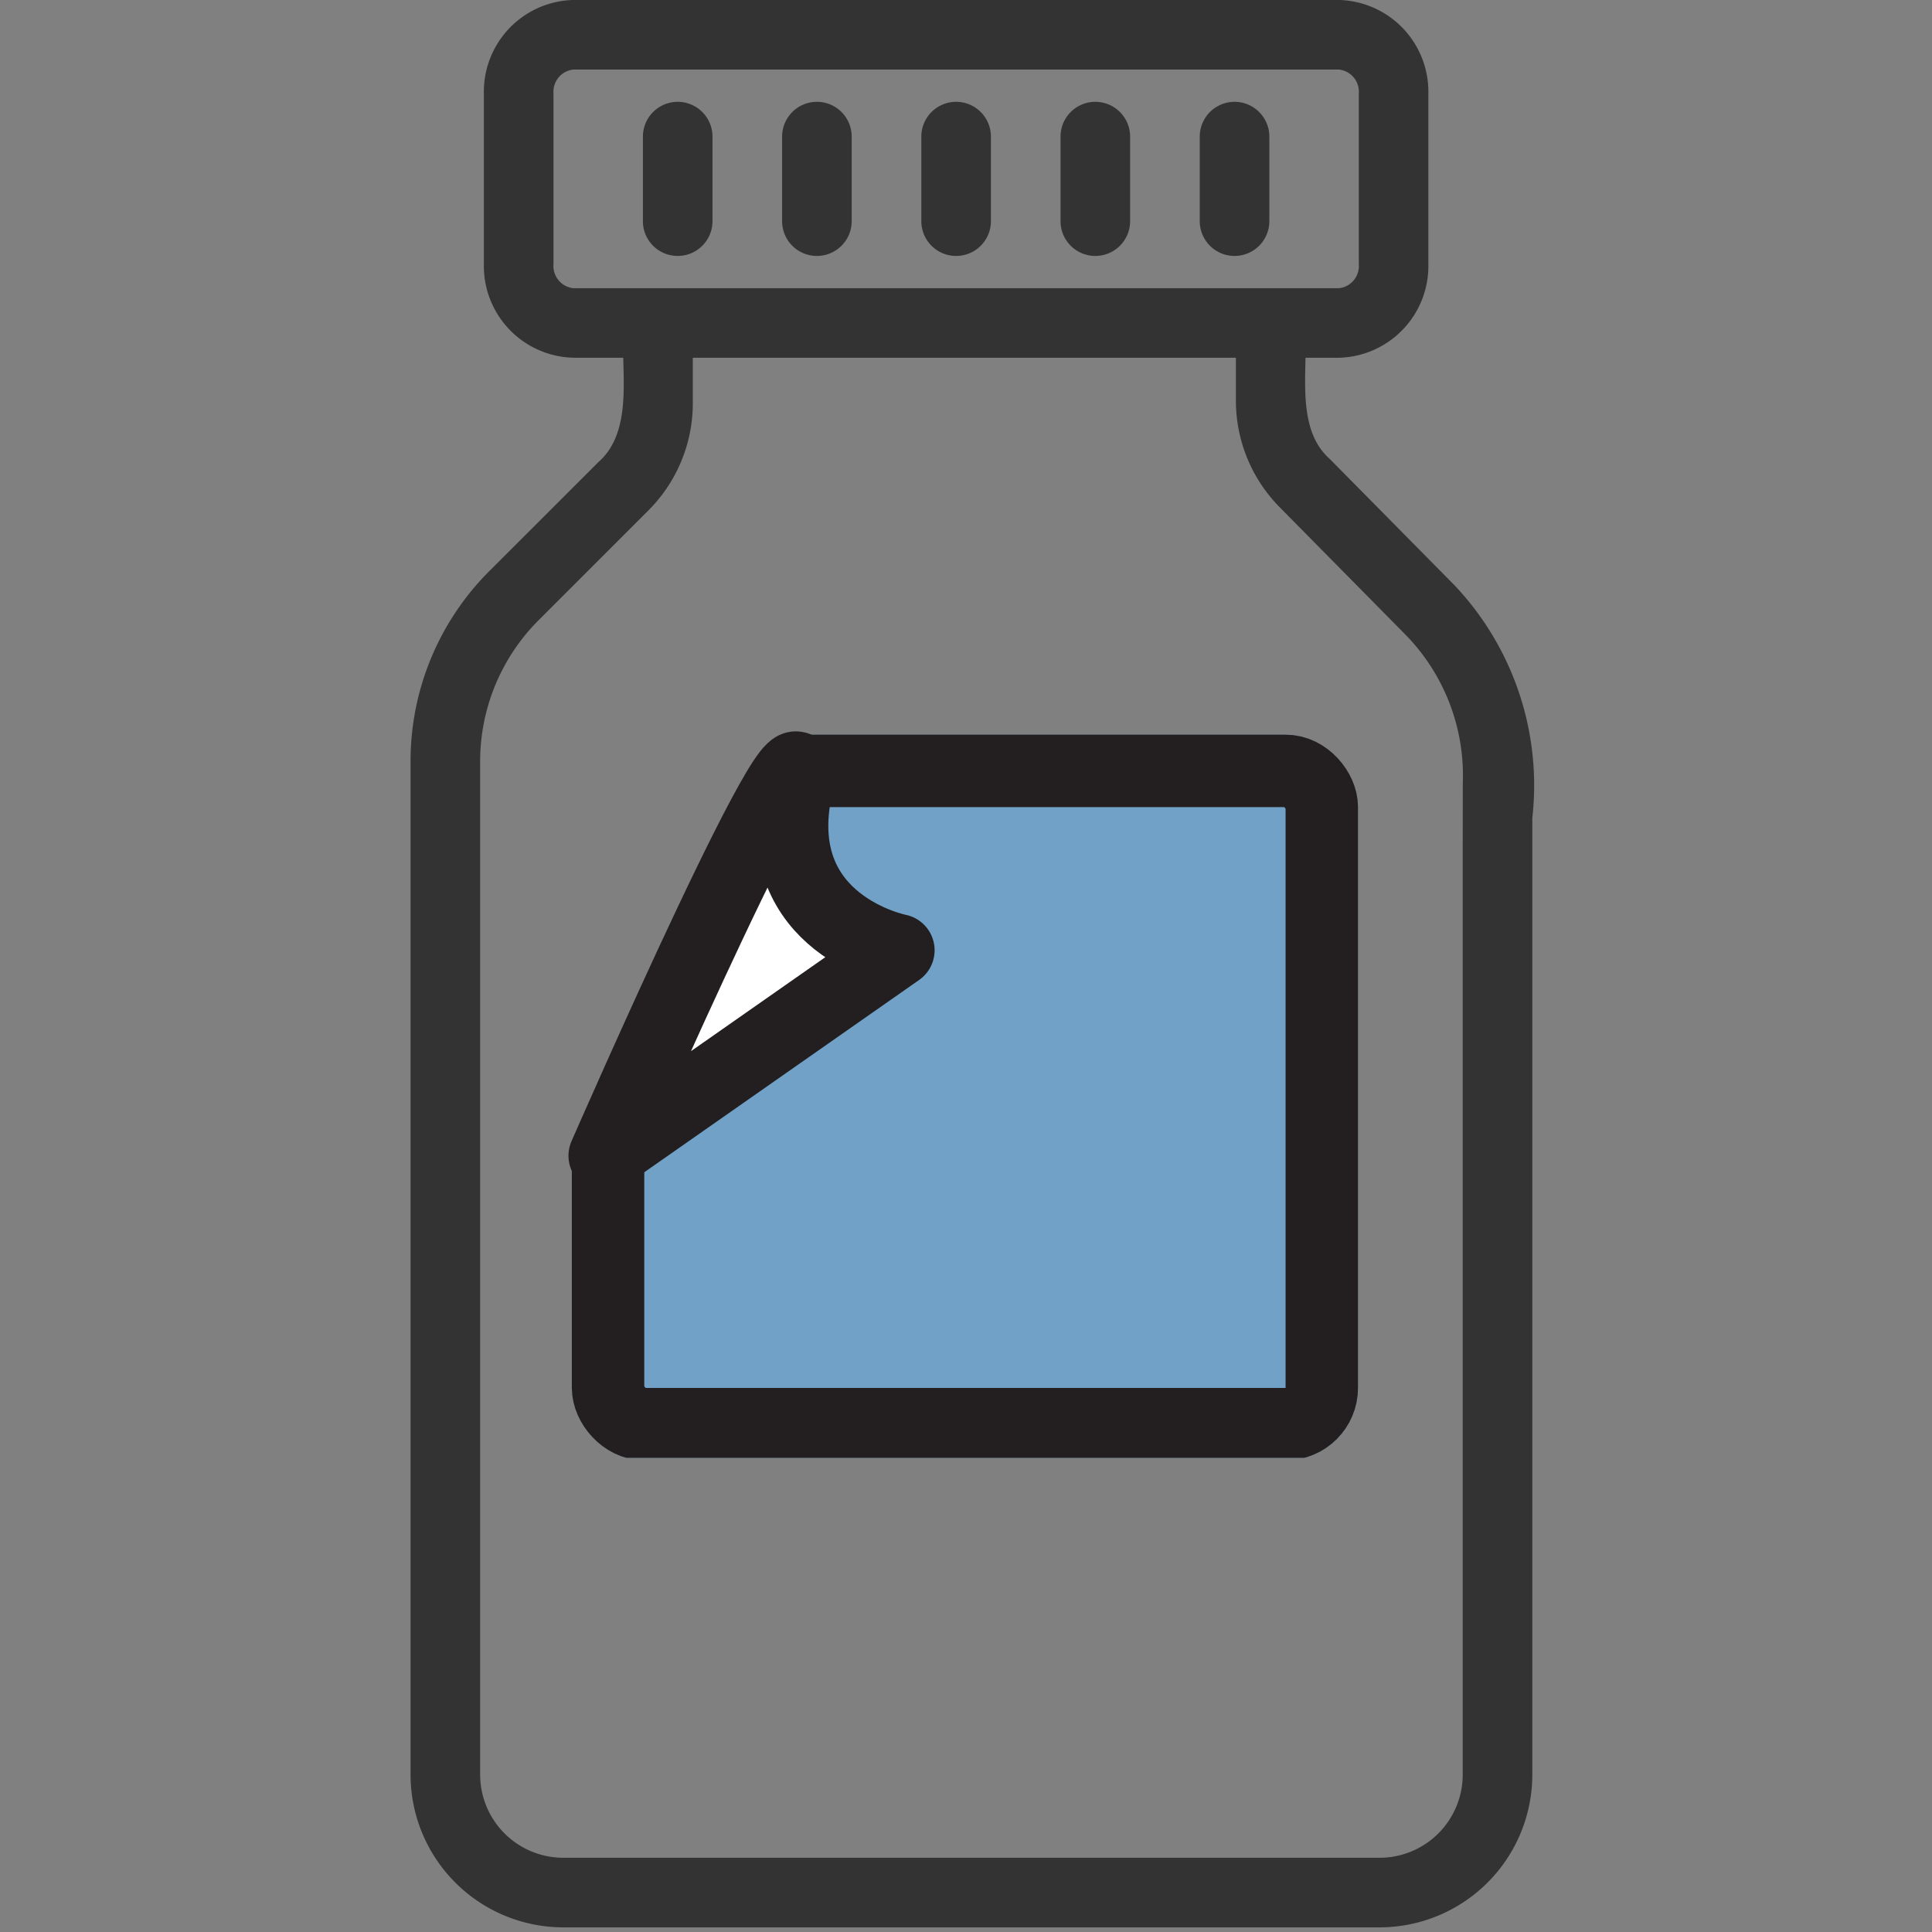
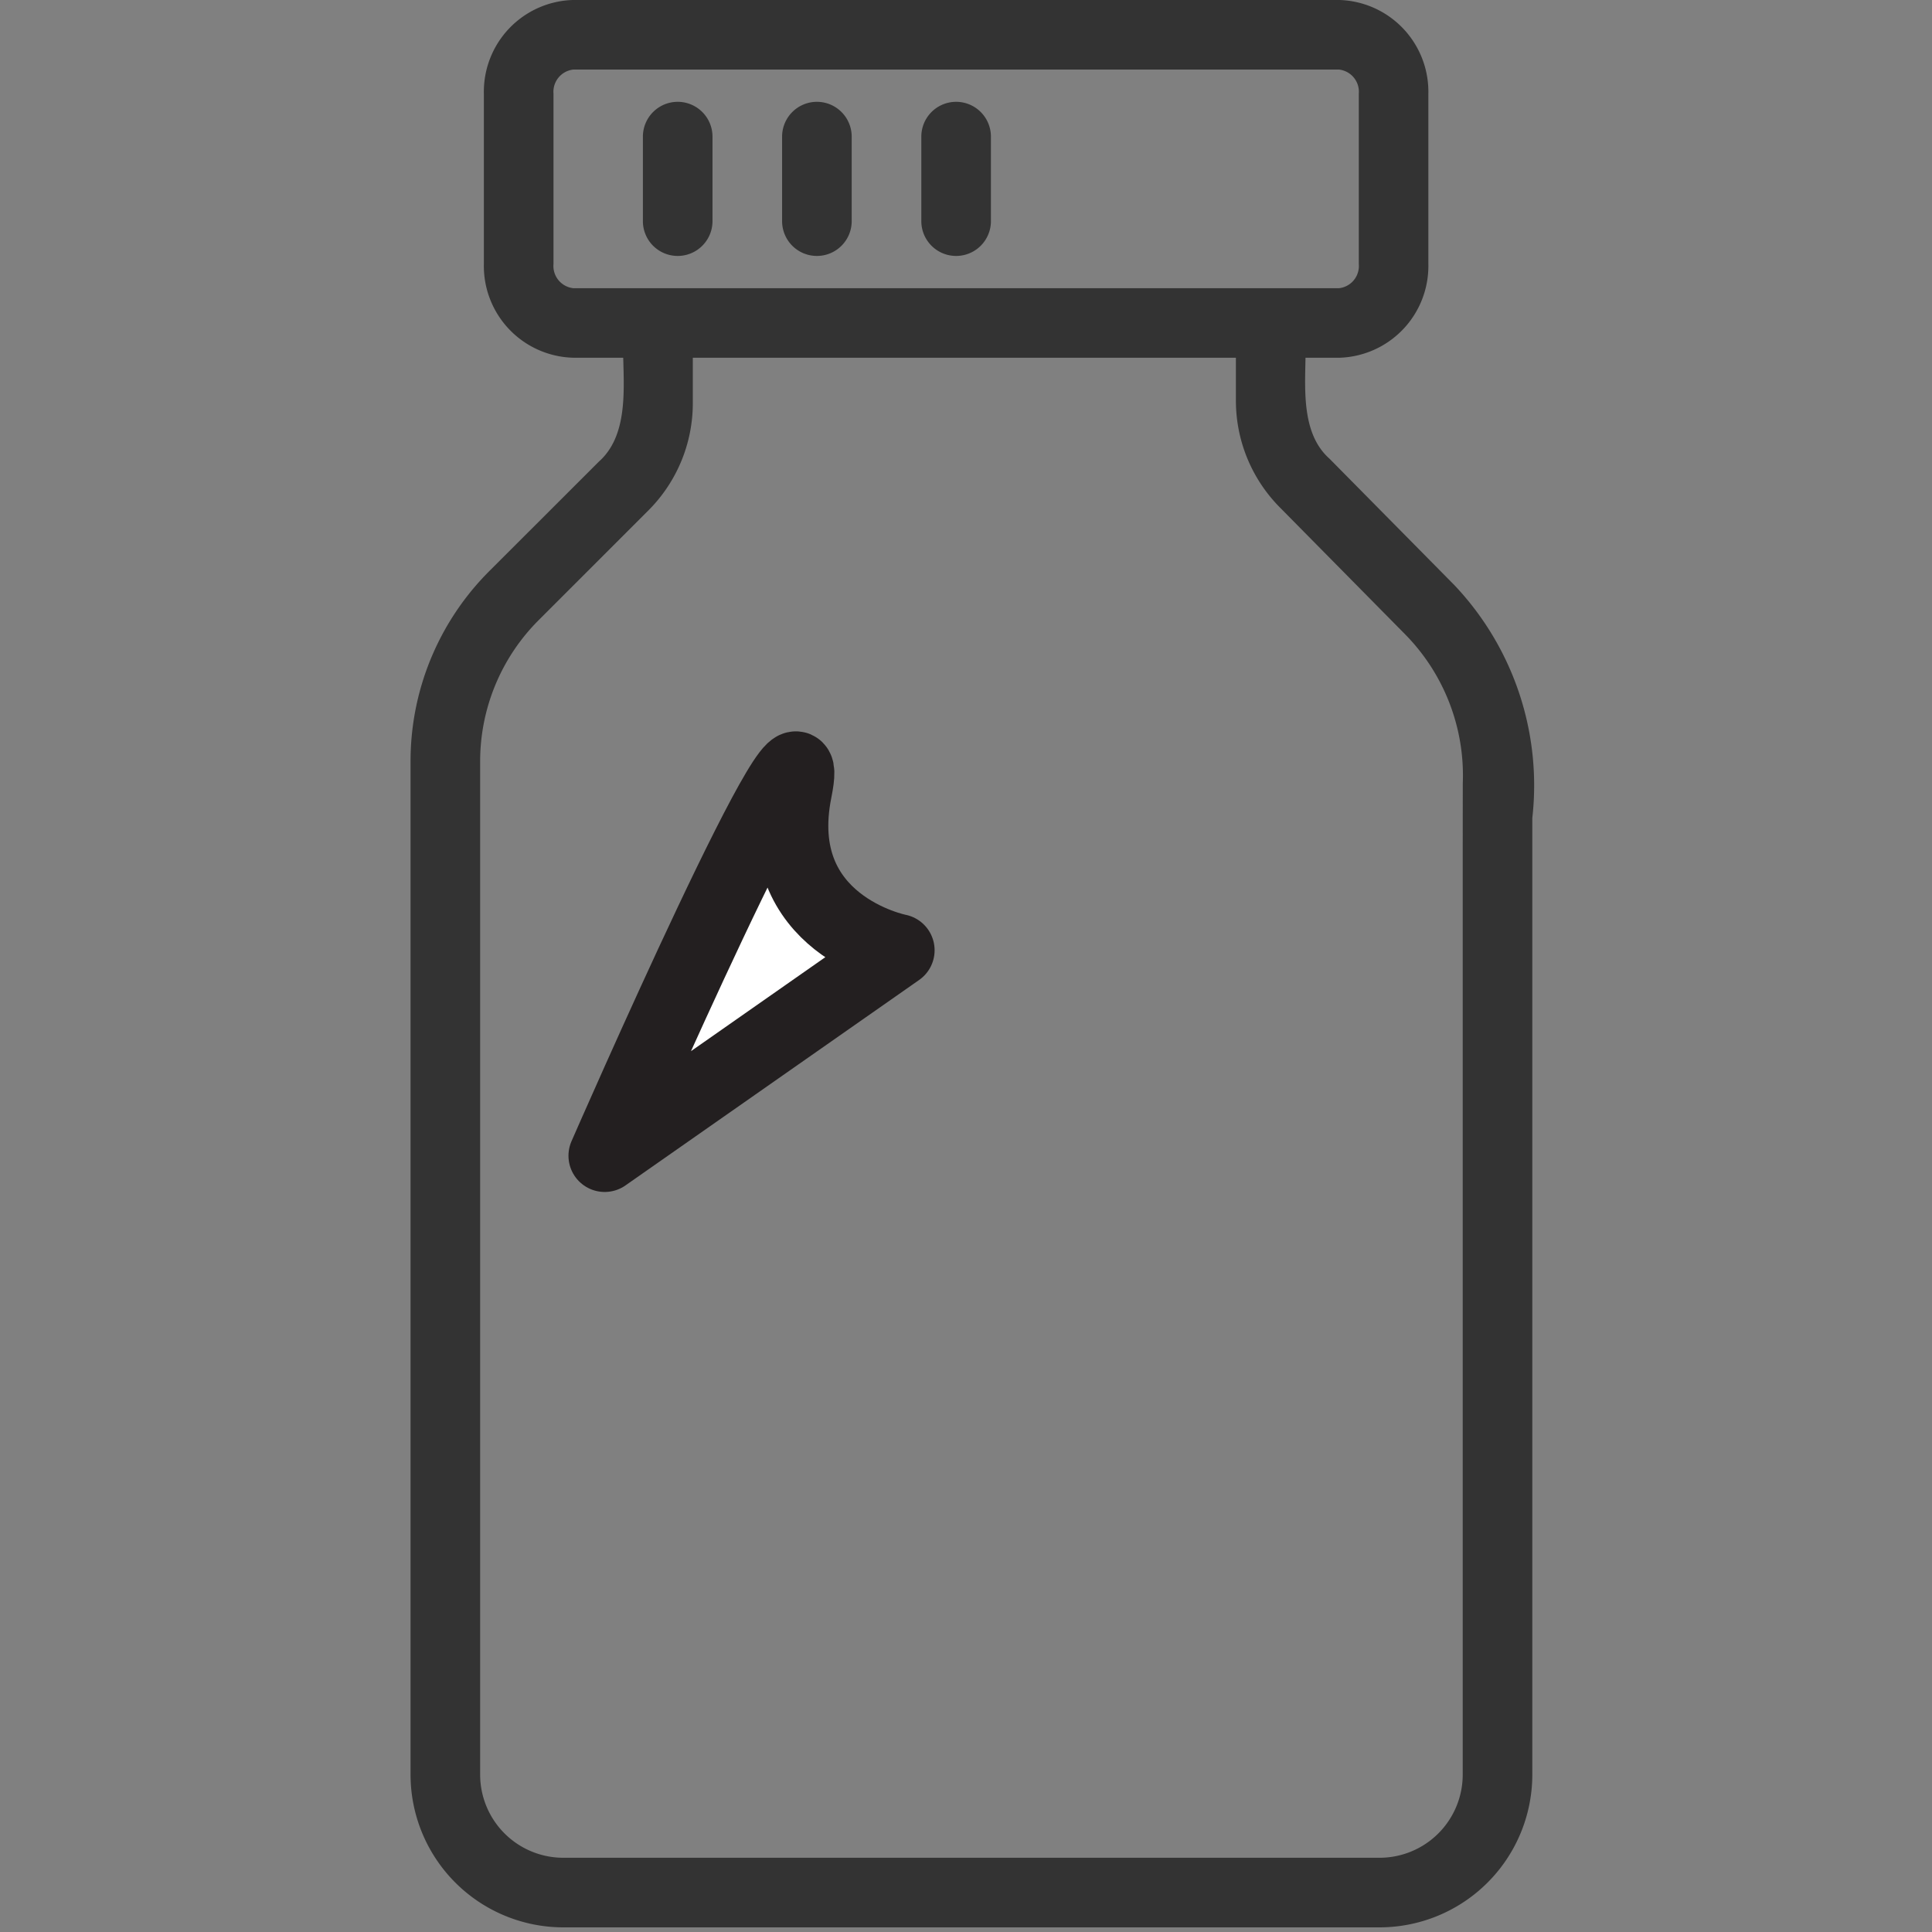
<svg xmlns="http://www.w3.org/2000/svg" width="80" height="80" viewBox="0 0 80 80">
  <rect x="0" y="0" width="80" height="80" fill="#808080" stroke="none" />
  <defs>
    <clipPath id="clip-path">
      <rect id="長方形_4268" data-name="長方形 4268" width="80" height="80" transform="translate(256 4103)" fill="none" stroke="#707070" stroke-width="1" />
    </clipPath>
    <clipPath id="clip-path-2">
-       <path id="パス_8332" data-name="パス 8332" d="M1051.422,5507.532l9.188-17.607h23.483v29.947h-32.671Z" transform="translate(-1051.422 -5489.925)" fill="none" stroke="#707070" stroke-width="1" />
-     </clipPath>
+       </clipPath>
    <clipPath id="clip-path-3">
      <rect id="長方形_4259" data-name="長方形 4259" width="46.527" height="79.809" fill="#333" />
    </clipPath>
  </defs>
  <g id="application_icon_06" transform="translate(-256 -4103)" clip-path="url(#clip-path)">
    <g id="グループ_1712" data-name="グループ 1712" transform="translate(-772 -64.201)">
      <g id="グループ_1708" data-name="グループ 1708" transform="translate(1051.678 4197.621)">
        <g id="マスクグループ_34" data-name="マスクグループ 34" transform="translate(0)" clip-path="url(#clip-path-2)">
          <g id="長方形_4258" data-name="長方形 4258" fill="#72a1c7" stroke="#231f20" stroke-width="3">
-             <rect width="32.555" height="30.051" rx="3" stroke="none" />
-             <rect x="1.5" y="1.5" width="29.555" height="27.051" rx="1.5" fill="none" />
-           </g>
+             </g>
        </g>
        <path id="パス_8333" data-name="パス 8333" d="M1060.641,5492.681c1.121-5.568-7.914,15.122-7.914,15.122l12.161-8.508S1059.519,5498.25,1060.641,5492.681Z" transform="translate(-1051.366 -5490.366)" fill="#fff" stroke="#231f20" stroke-linecap="round" stroke-linejoin="round" stroke-width="3" />
      </g>
      <g id="グループ_1710" data-name="グループ 1710" transform="translate(1045 4167.201)">
        <g id="グループ_1709" data-name="グループ 1709" transform="translate(0 0)" clip-path="url(#clip-path-3)">
          <path id="パス_8334" data-name="パス 8334" d="M38.048,18.991c-1.14-1.012-1.013-2.8-.99-4.176H38.44a3.8,3.8,0,0,0,3.705-3.881V3.879A3.8,3.8,0,0,0,38.44,0H6.742A3.8,3.8,0,0,0,3.036,3.881v7.054a3.8,3.8,0,0,0,3.705,3.879H8.807c.032,1.422.164,3.26-1.007,4.3L3.28,23.63A11.124,11.124,0,0,0,0,31.549V73.488a6.329,6.329,0,0,0,6.321,6.321H40.129a6.329,6.329,0,0,0,6.321-6.321V33.873a12.059,12.059,0,0,0-3.228-9.644ZM5.919,10.935V3.881a.926.926,0,0,1,.823-1h31.7a.925.925,0,0,1,.823,1v7.054a.924.924,0,0,1-.823,1H6.742a.925.925,0,0,1-.823-1M43.568,35.315V73.488a3.444,3.444,0,0,1-3.439,3.439H6.321a3.444,3.444,0,0,1-3.439-3.439V31.549a8.262,8.262,0,0,1,2.435-5.881l4.519-4.519a6.279,6.279,0,0,0,1.852-4.469V14.815H34.176v1.762A6.278,6.278,0,0,0,36,21.016l5.171,5.238a8.33,8.33,0,0,1,2.4,6.178Z" transform="translate(0 -0.001)" fill="#333" />
          <path id="パス_8335" data-name="パス 8335" d="M8.117,2.926A1.442,1.442,0,0,0,6.676,4.367v3.5a1.441,1.441,0,0,0,2.882,0v-3.5A1.442,1.442,0,0,0,8.117,2.926" transform="translate(2.945 1.29)" fill="#333" />
          <path id="パス_8336" data-name="パス 8336" d="M12.117,2.926a1.442,1.442,0,0,0-1.441,1.441v3.5a1.441,1.441,0,0,0,2.882,0v-3.5a1.442,1.442,0,0,0-1.441-1.441" transform="translate(4.709 1.29)" fill="#333" />
          <path id="パス_8337" data-name="パス 8337" d="M16.117,2.926a1.442,1.442,0,0,0-1.441,1.441v3.5a1.441,1.441,0,0,0,2.882,0v-3.5a1.442,1.442,0,0,0-1.441-1.441" transform="translate(6.474 1.29)" fill="#333" />
-           <path id="パス_8338" data-name="パス 8338" d="M20.117,2.926a1.442,1.442,0,0,0-1.441,1.441v3.5a1.441,1.441,0,0,0,2.882,0v-3.5a1.442,1.442,0,0,0-1.441-1.441" transform="translate(8.238 1.29)" fill="#333" />
-           <path id="パス_8339" data-name="パス 8339" d="M24.117,2.926a1.442,1.442,0,0,0-1.441,1.441v3.5a1.441,1.441,0,0,0,2.882,0v-3.5a1.442,1.442,0,0,0-1.441-1.441" transform="translate(10.003 1.29)" fill="#333" />
        </g>
      </g>
    </g>
  </g>
</svg>